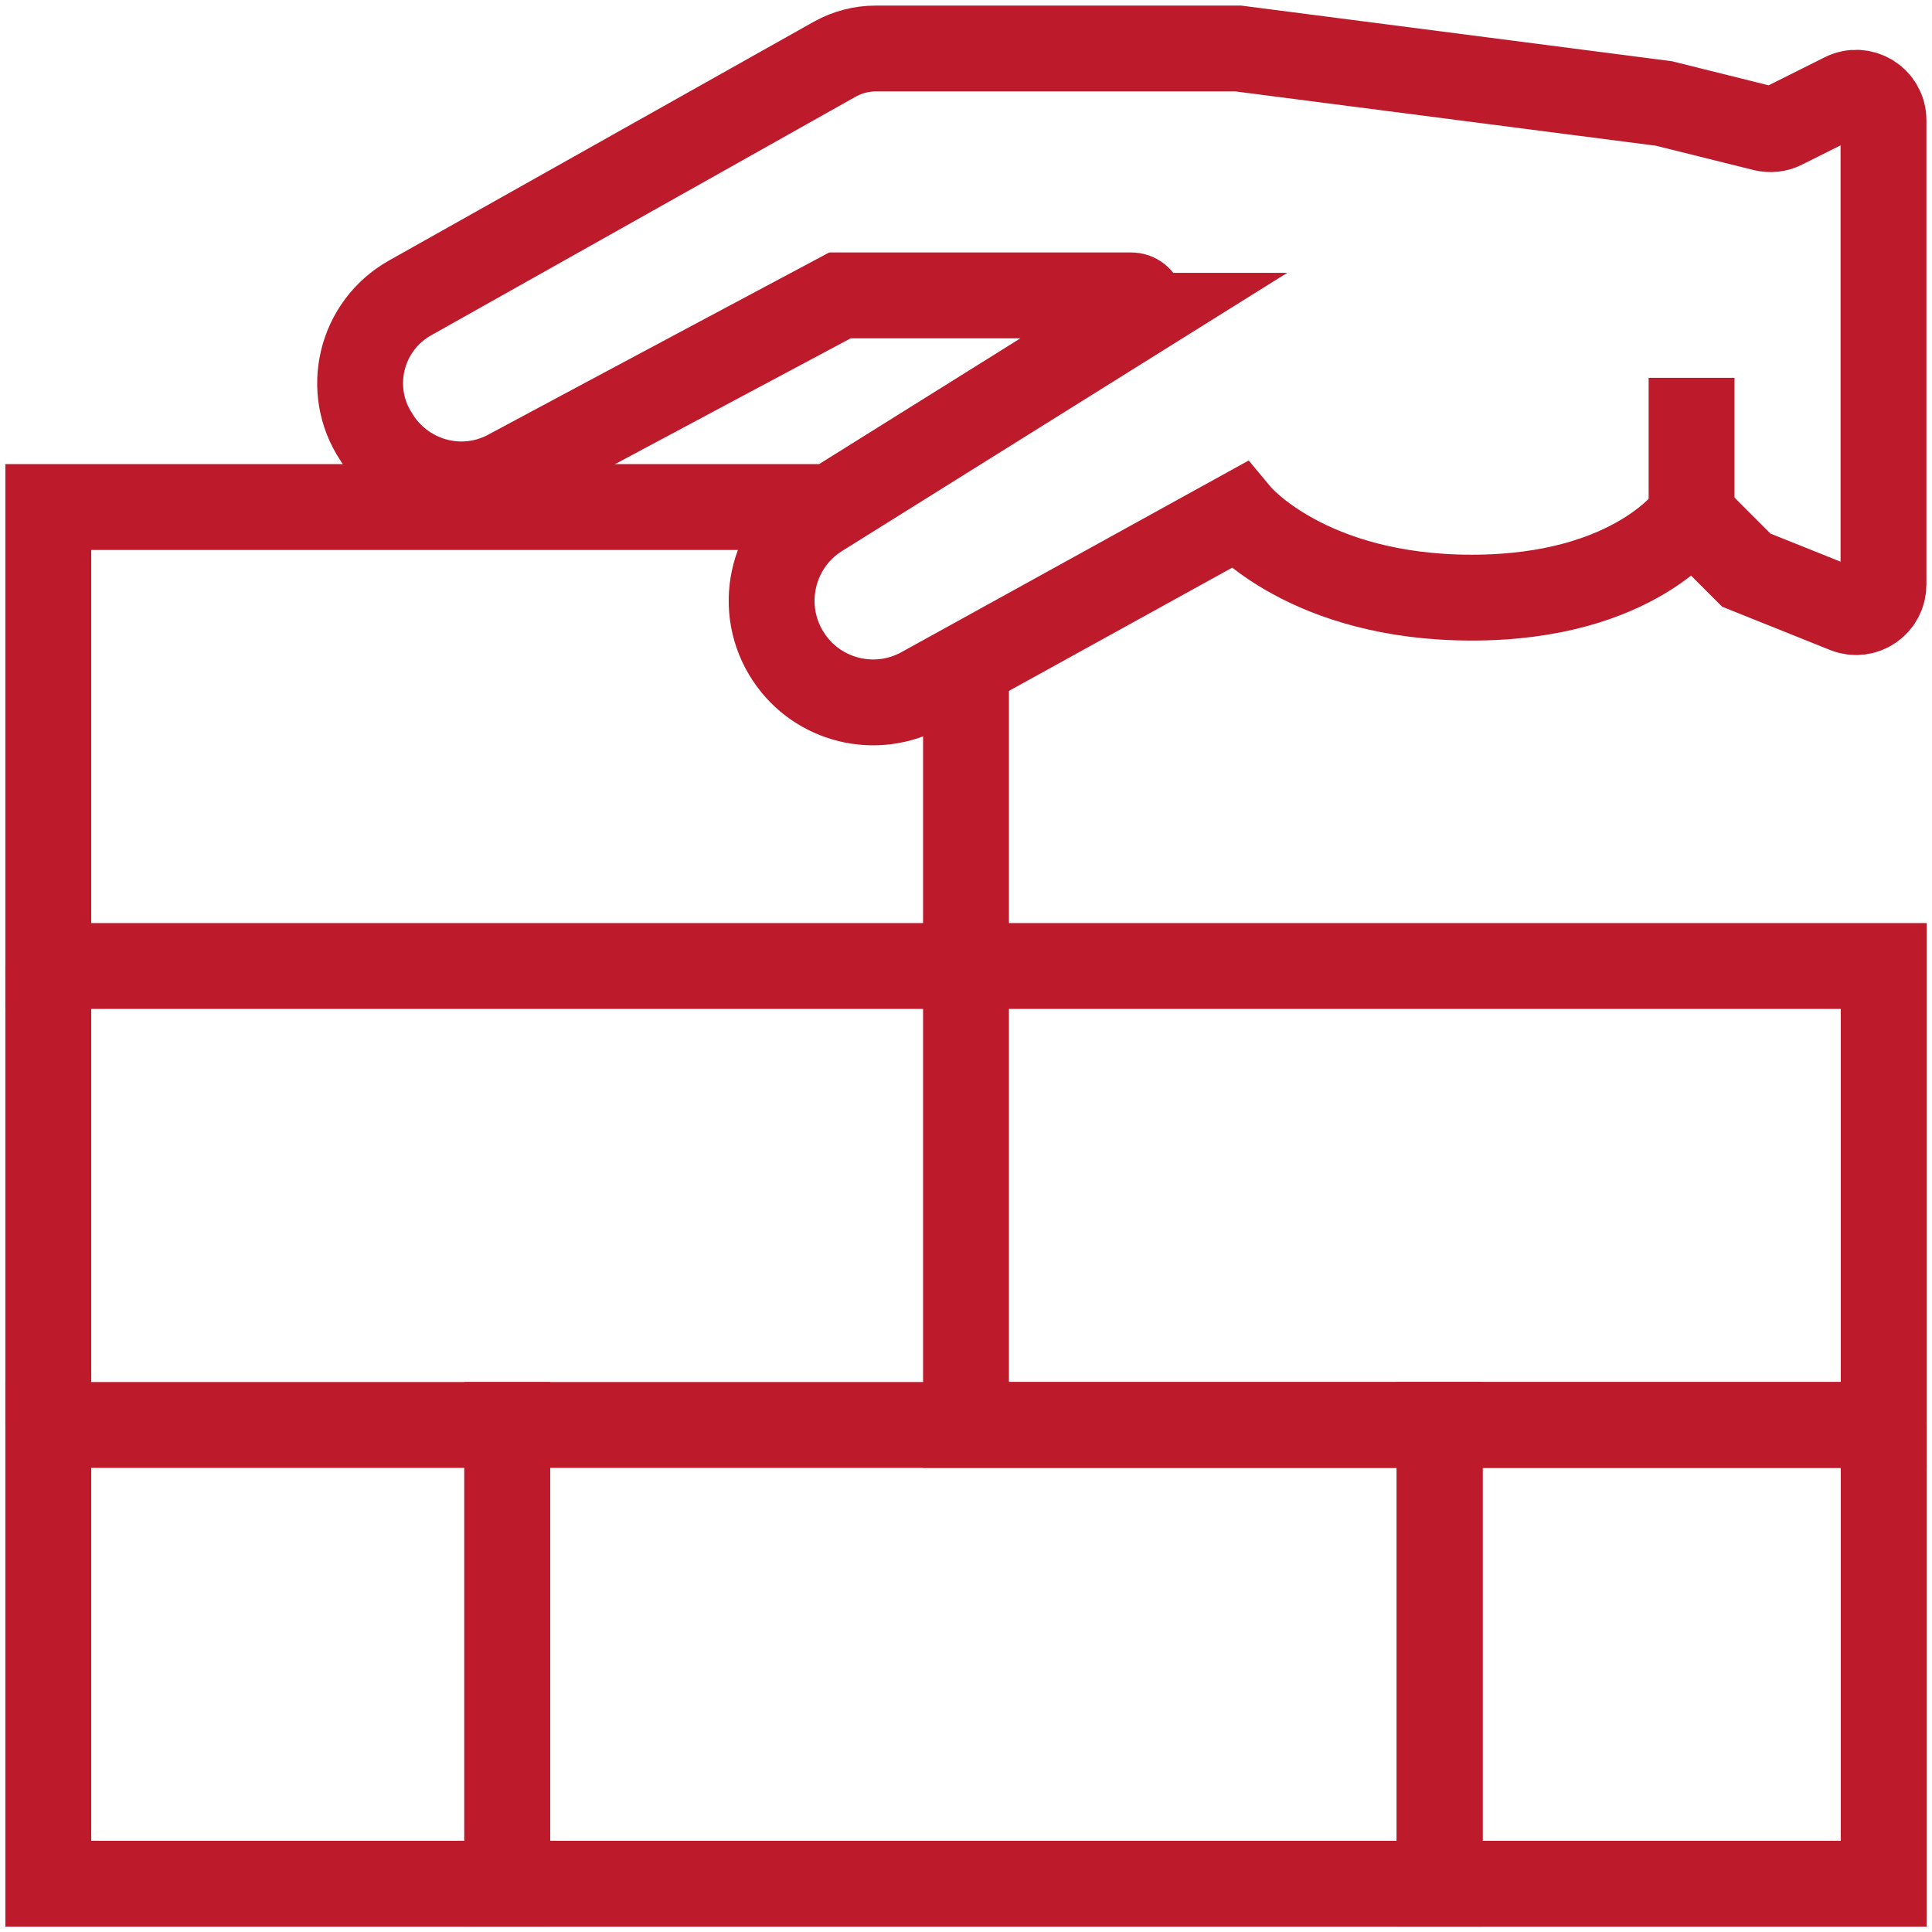
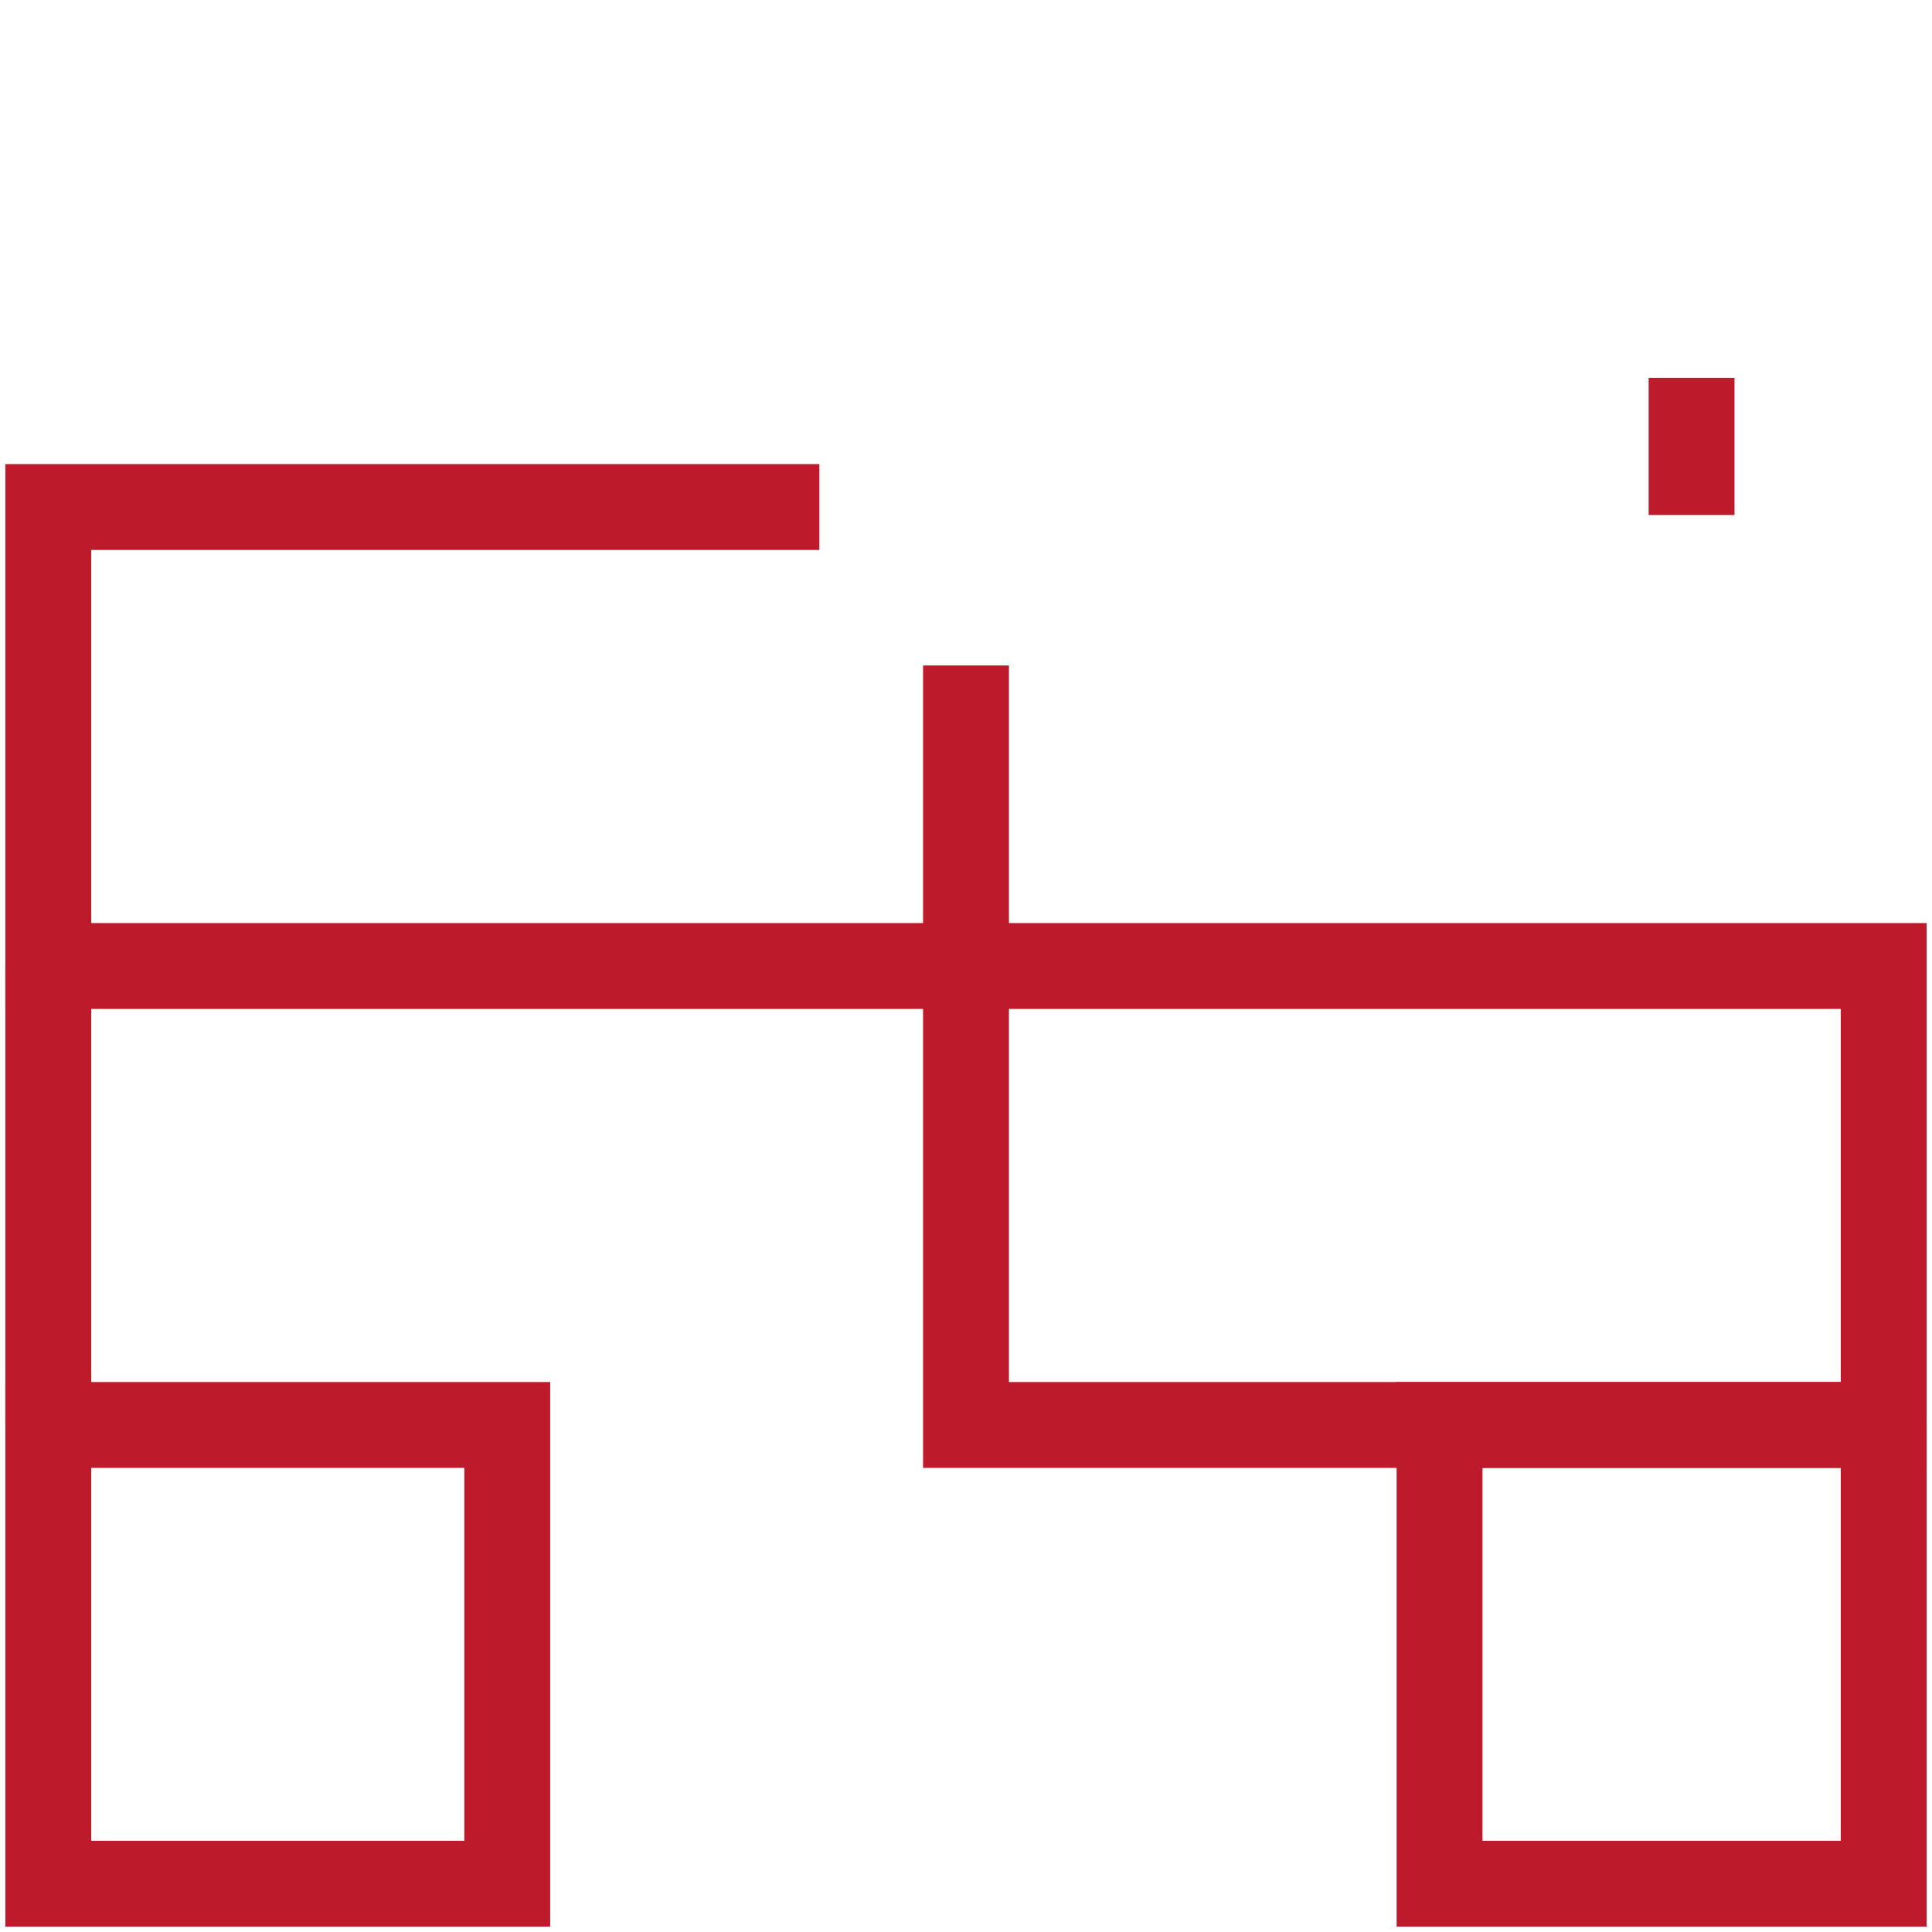
<svg xmlns="http://www.w3.org/2000/svg" id="Ebene_1" data-name="Ebene 1" viewBox="0 0 90 90">
  <defs>
    <style> .cls-1 { fill: none; stroke: #bd1b2c; stroke-miterlimit: 10; stroke-width: 4px; } </style>
  </defs>
  <g>
-     <path class="cls-1" d="M52.99,14.71l-14.82,9.26c-2.26,1.41-2.91,4.42-1.43,6.64h0c1.36,2.05,4.07,2.71,6.22,1.52l14.73-8.13s3.2,3.84,10.87,3.84,10.23-3.84,10.23-3.84l2.56,2.56,4.64,1.86c.84.34,1.75-.28,1.75-1.19V5.6c0-.95-1-1.57-1.85-1.14l-2.84,1.42c-.27.14-.59.17-.88.1l-4.66-1.16-19.82-2.56h-16.9c-.66,0-1.31.17-1.89.49l-19.8,11.13c-2.31,1.3-3.03,4.29-1.56,6.49l.06.1c1.35,2.02,3.98,2.68,6.09,1.54,5.57-2.99,15.44-8.25,15.44-8.25h13.56c.51,0,.71.67.27.95Z" />
    <line class="cls-1" x1="78.8" y1="17.6" x2="78.8" y2="23.99" />
  </g>
-   <rect class="cls-1" x="23.63" y="66.38" width="43.44" height="21.37" />
  <polyline class="cls-1" points="87.75 66.38 67.06 66.38 67.06 87.75 87.75 87.75 87.75 66.38" />
  <rect class="cls-1" x="2.25" y="66.38" width="21.38" height="21.37" />
  <polyline class="cls-1" points="45 31 45 45 2.25 45 2.25 23.62 38.17 23.62" />
  <rect class="cls-1" x="45" y="45" width="42.75" height="21.38" />
  <line class="cls-1" x1="2.25" y1="45" x2="2.25" y2="66.38" />
</svg>